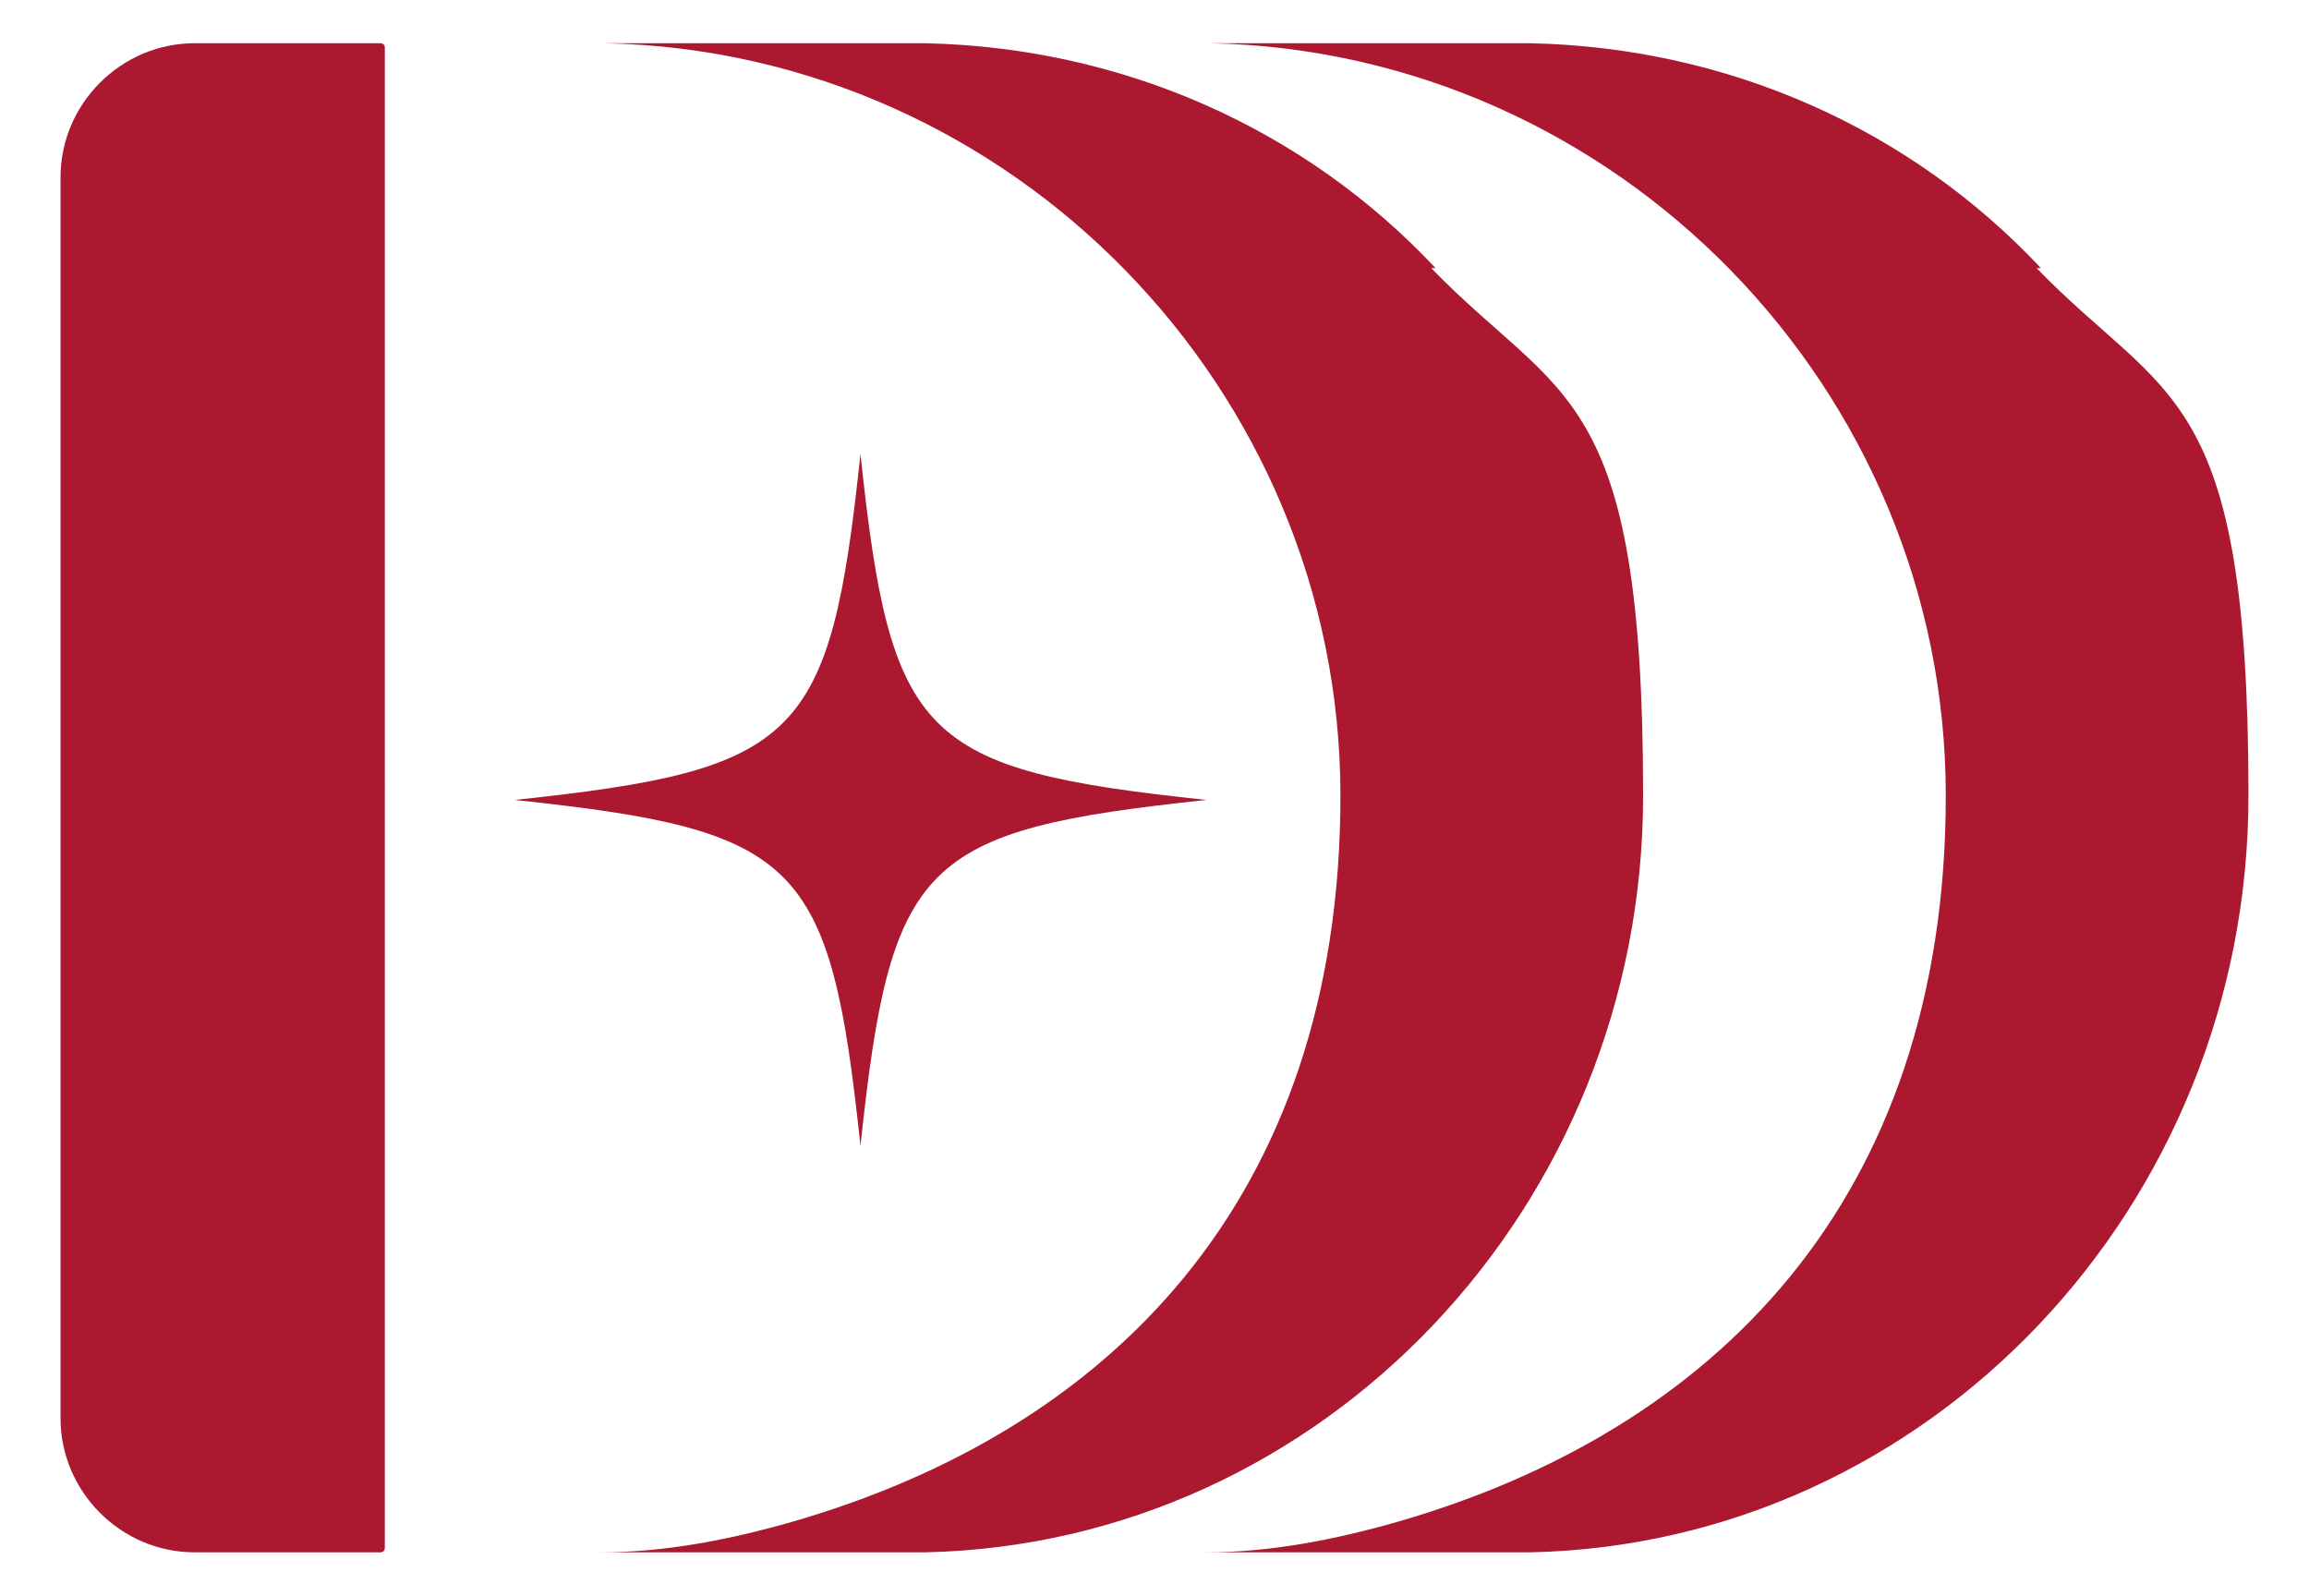
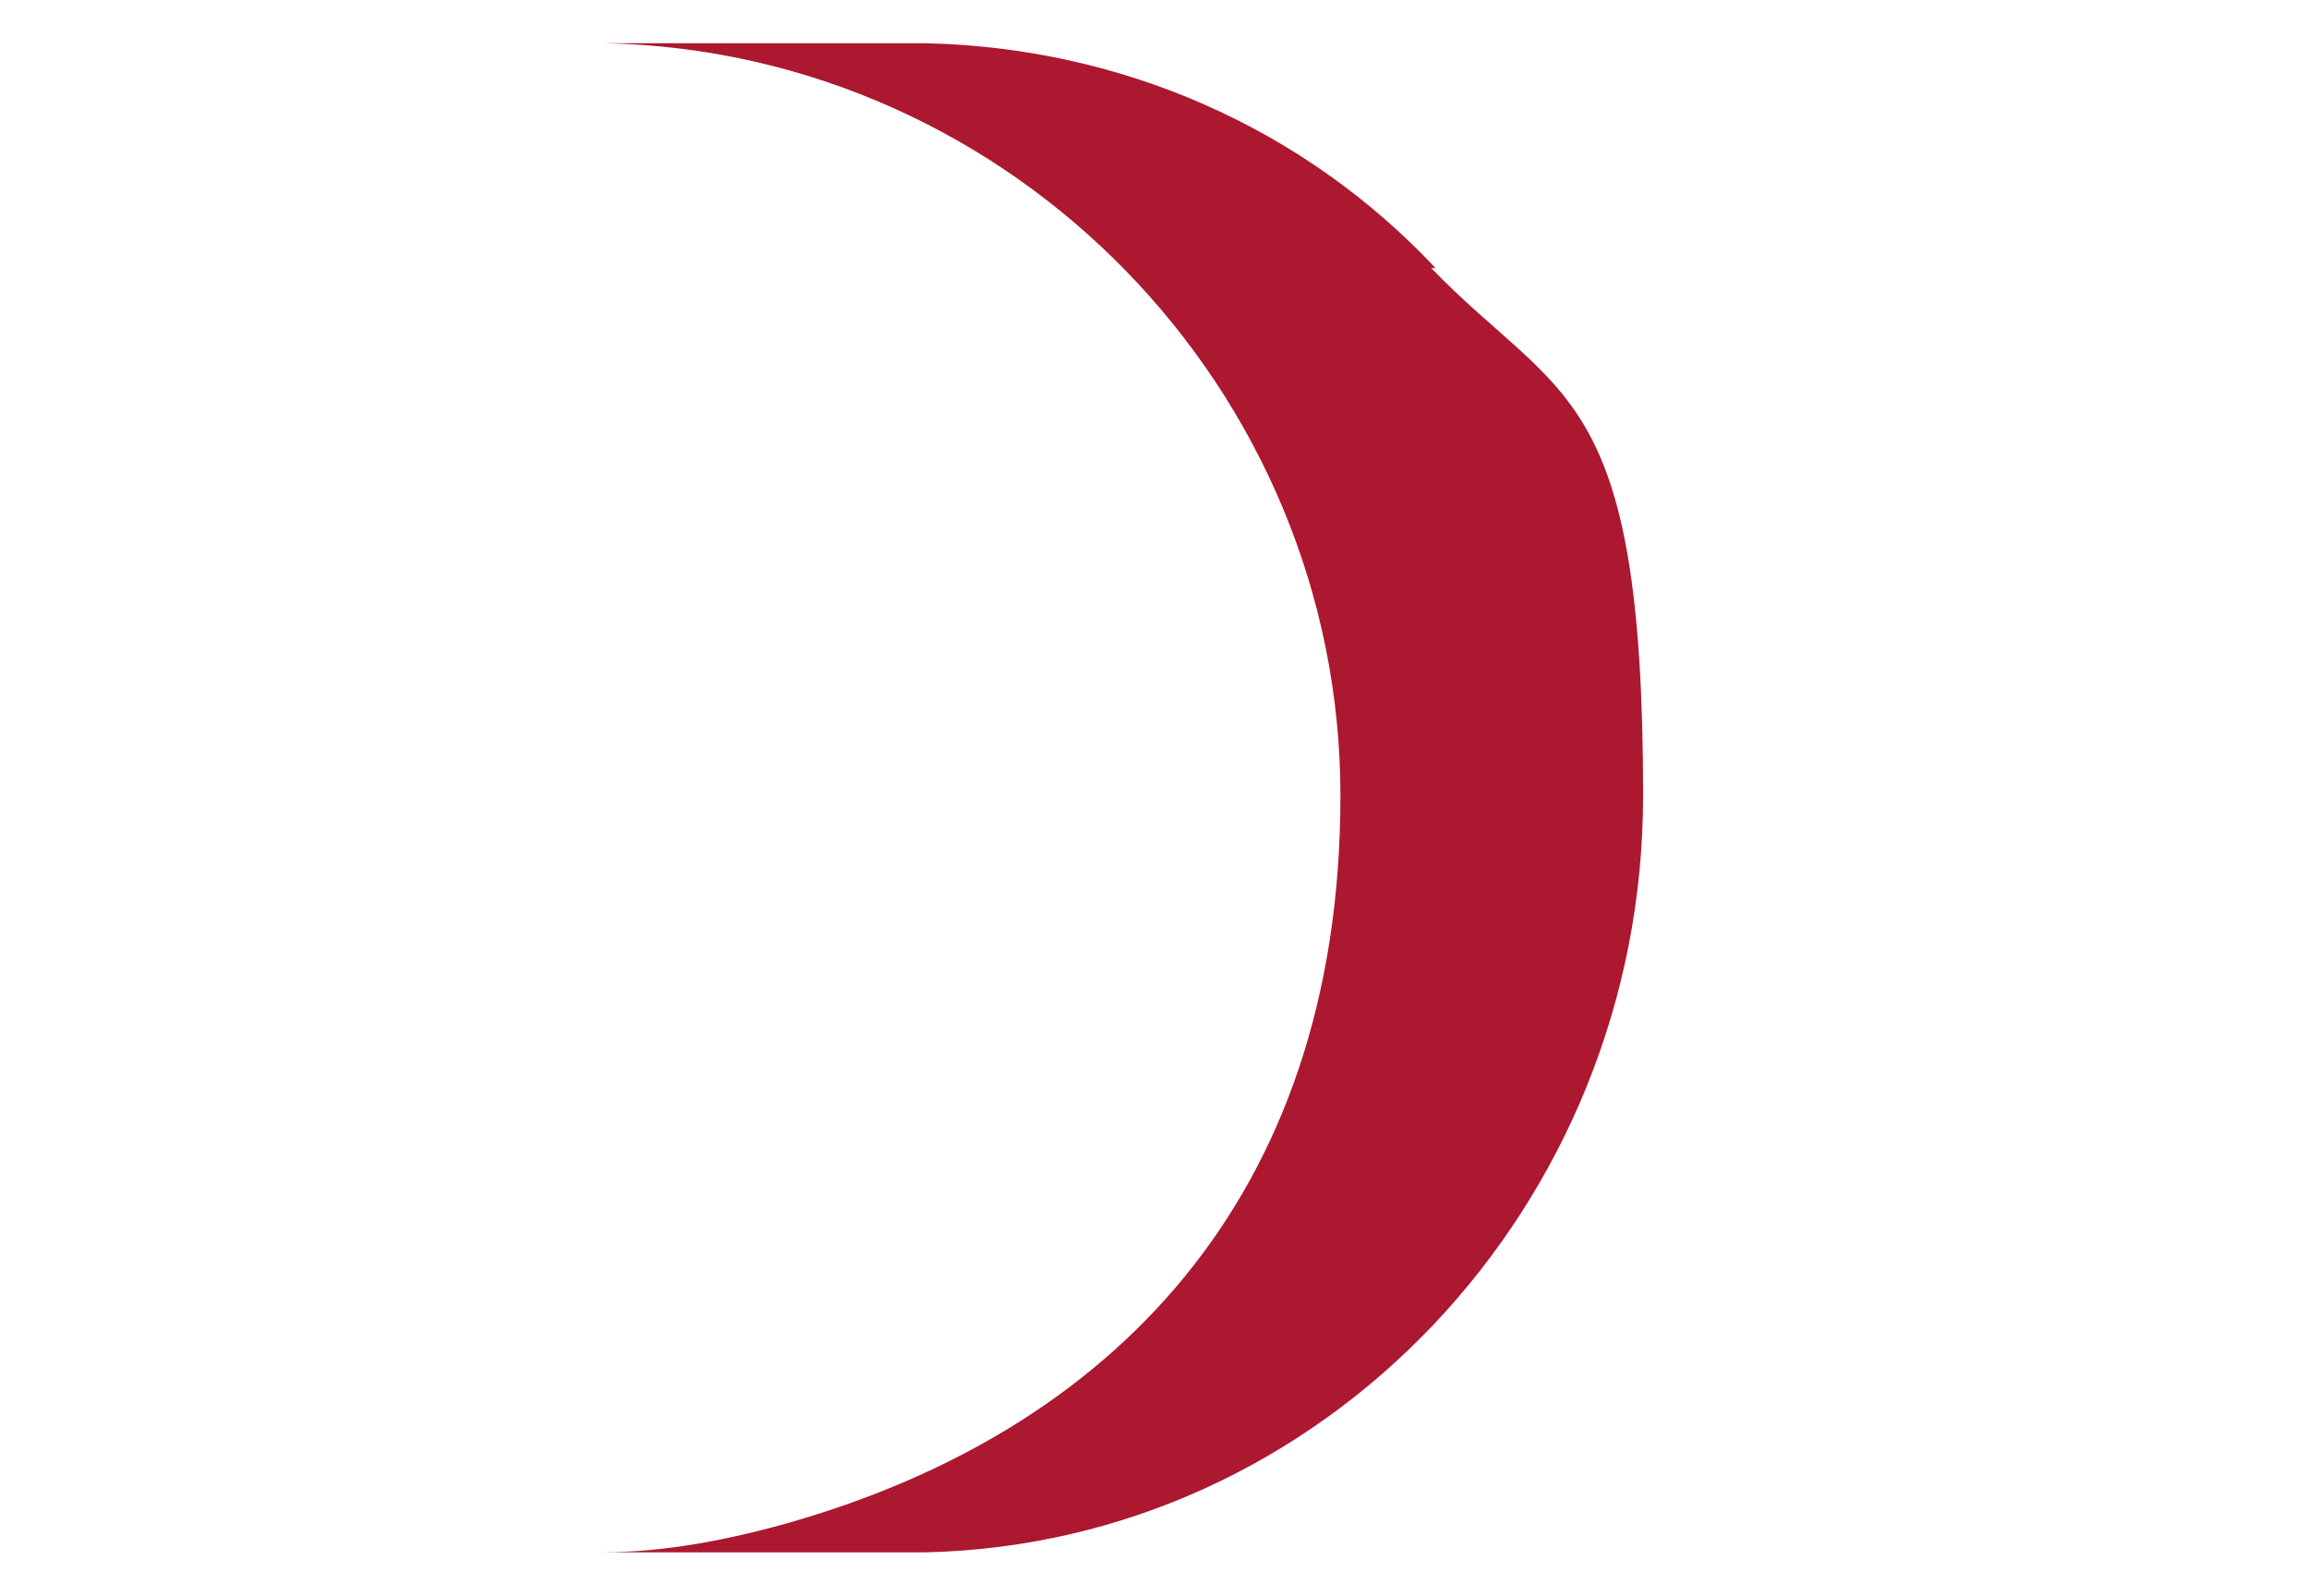
<svg xmlns="http://www.w3.org/2000/svg" id="Capa_1" viewBox="0 0 53.4 36.9">
  <defs>
    <style>      .isorojo0 {        fill: #ac1830;      }    </style>
  </defs>
-   <path class="isorojo0" d="M19.9,26.5c-.7-6.6-1.4-7.3-8-8s0,0,0,0c6.6-.7,7.3-1.4,8-8,0,0,0,0,0,0,.7,6.6,1.4,7.3,8,8,0,0,0,0,0,0-6.6.7-7.3,1.4-8,8,0,0,0,0,0,0Z" />
  <g>
-     <path class="isorojo0" d="M8.9,35.8c0,0,0,.1-.1.1h-4.3c-1.7,0-3.1-1.4-3.1-3.1V4.1c0-1.7,1.4-3.1,3.1-3.1h4.3c0,0,.1,0,.1.1v34.7Z" />
    <path class="isorojo0" d="M33.2,6.2c-3-3.2-7.2-5.1-11.8-5.2h0s-7.5,0-7.5,0h0s0,0,.1,0c9.4.2,17,8,17,17.4s-5.4,14.7-12.7,16.8c-1.4.4-2.9.7-4.4.7h0s7.5,0,7.5,0h0c9.2-.2,16.6-8,16.6-17.5s-1.9-9.1-4.9-12.2Z" />
-     <path class="isorojo0" d="M47.2,6.2c-3-3.2-7.2-5.1-11.8-5.2h0s-7.5,0-7.5,0h0s0,0,.1,0c9.4.2,17,8,17,17.4s-5.4,14.7-12.7,16.8c-1.4.4-2.9.7-4.4.7h0s7.5,0,7.5,0h0c9.2-.2,16.6-8,16.6-17.5s-1.9-9.1-4.9-12.2Z" />
  </g>
</svg>